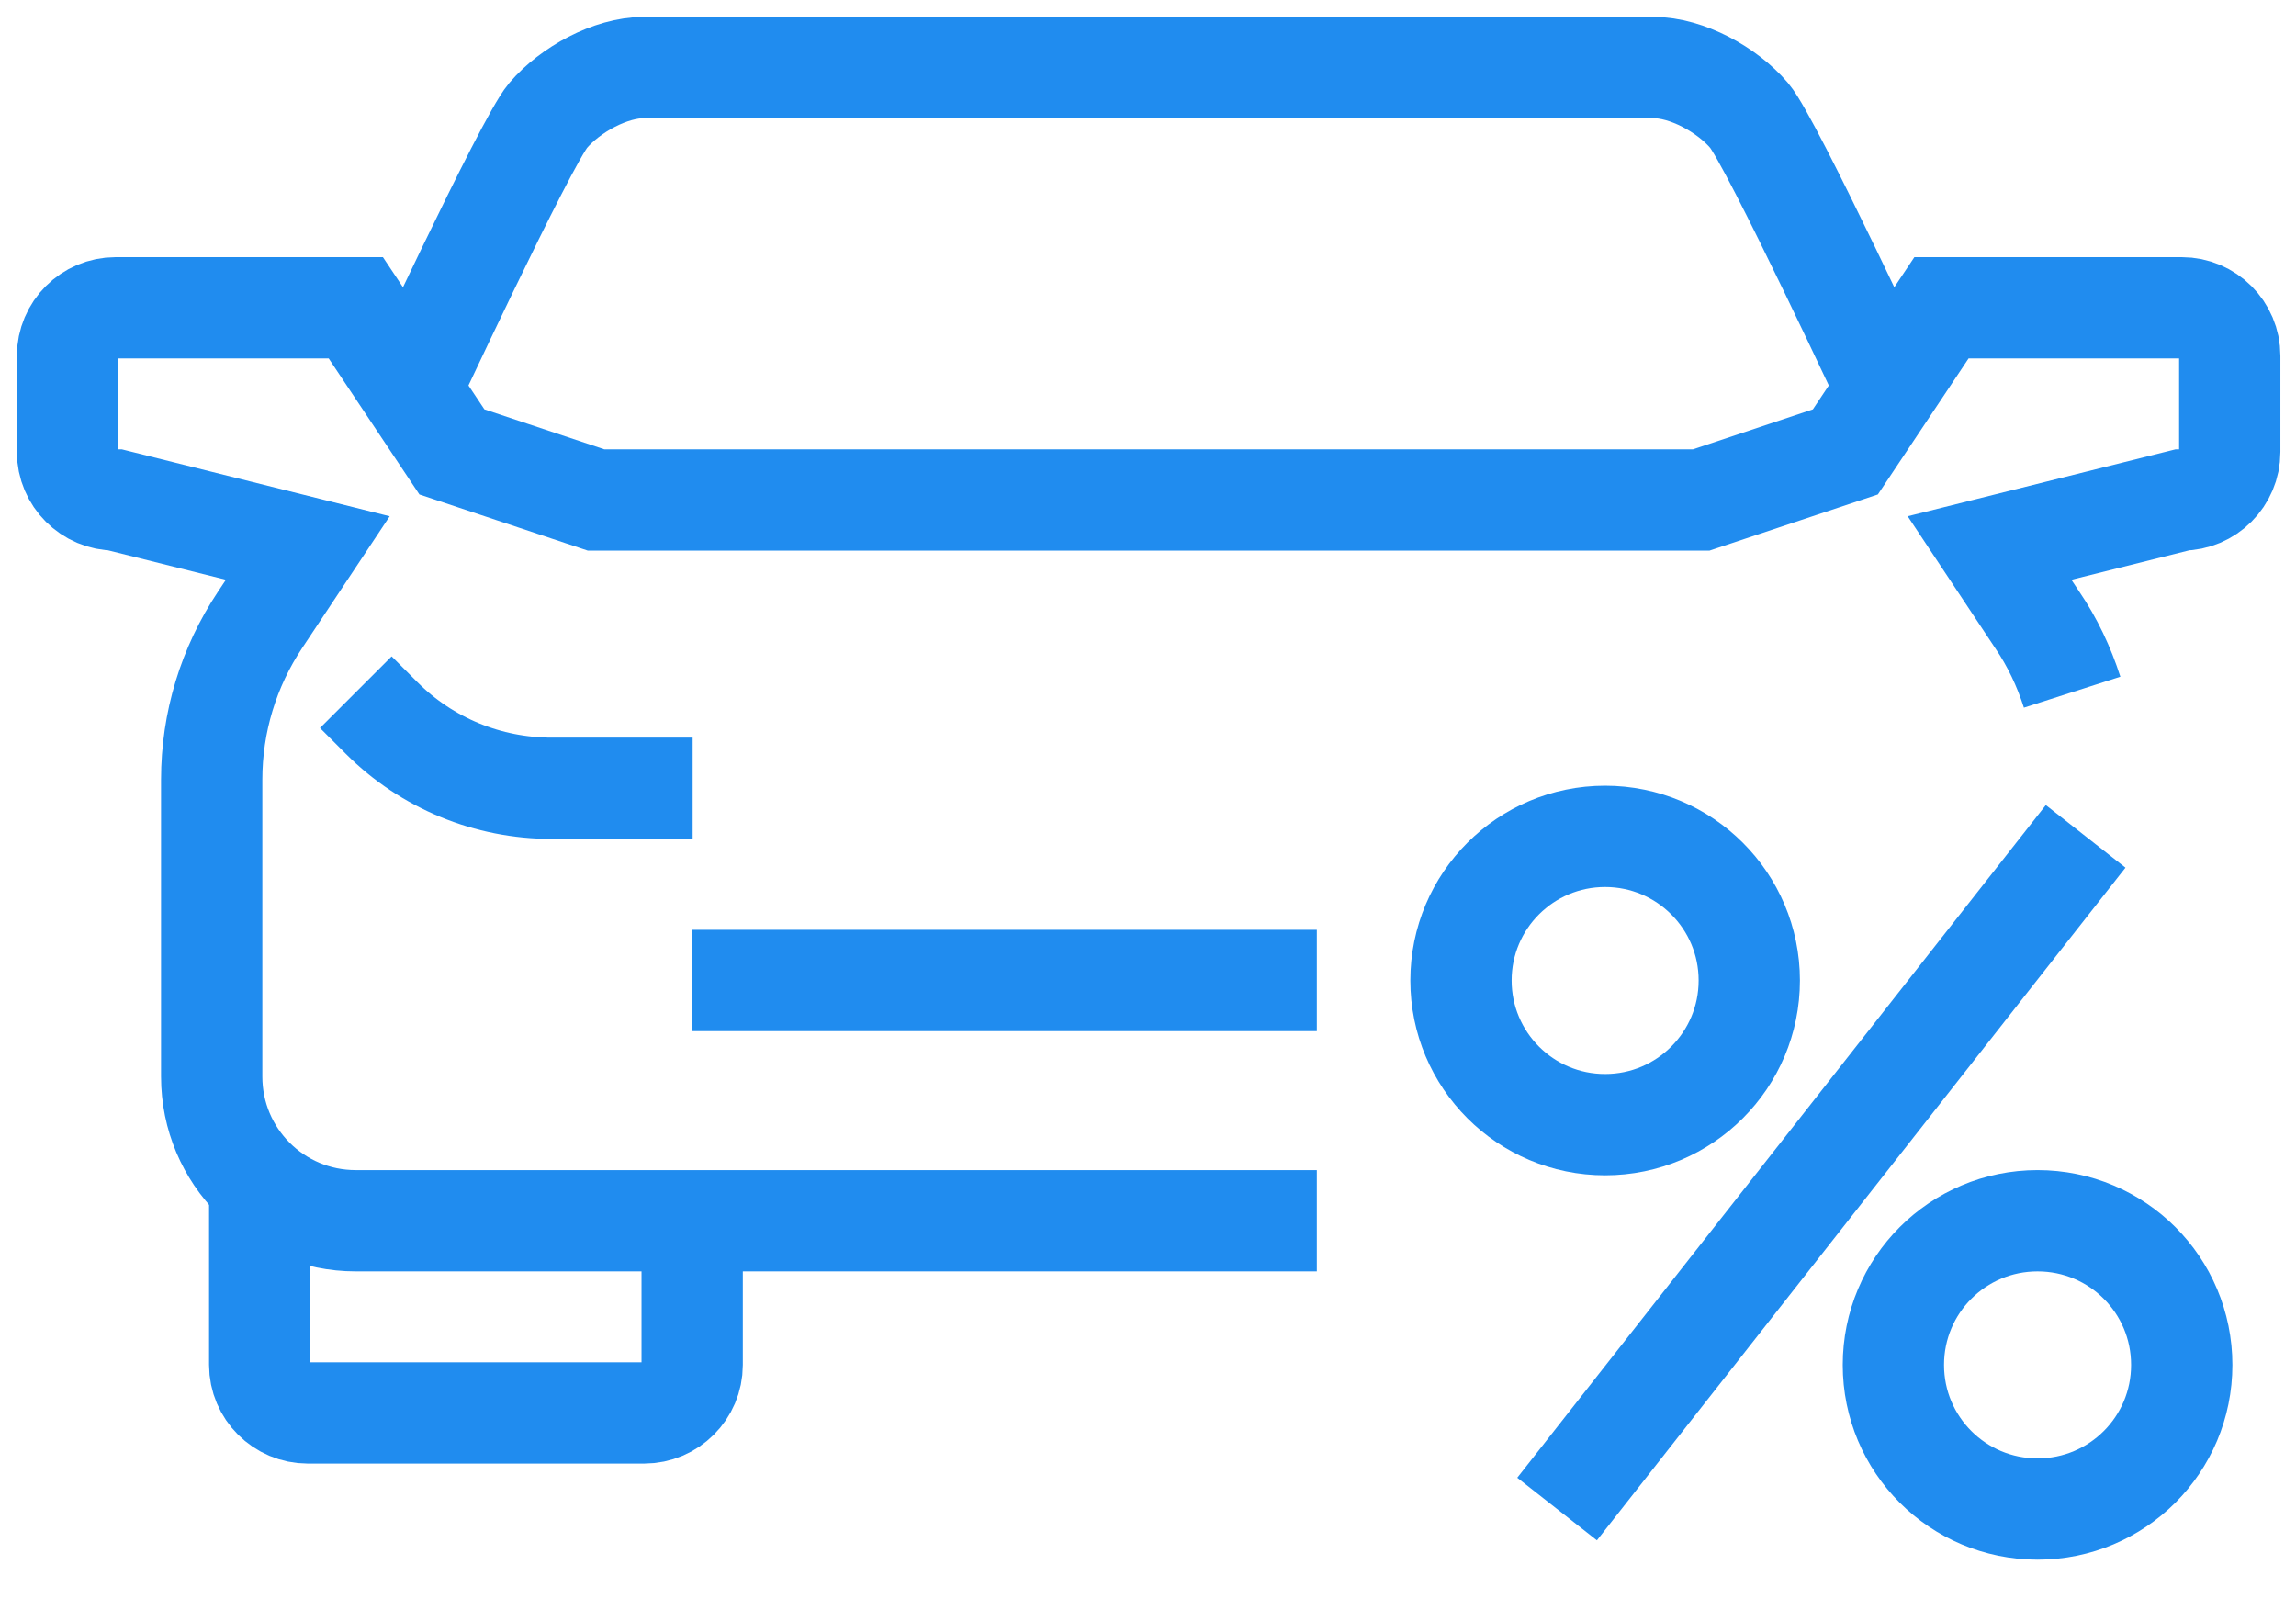
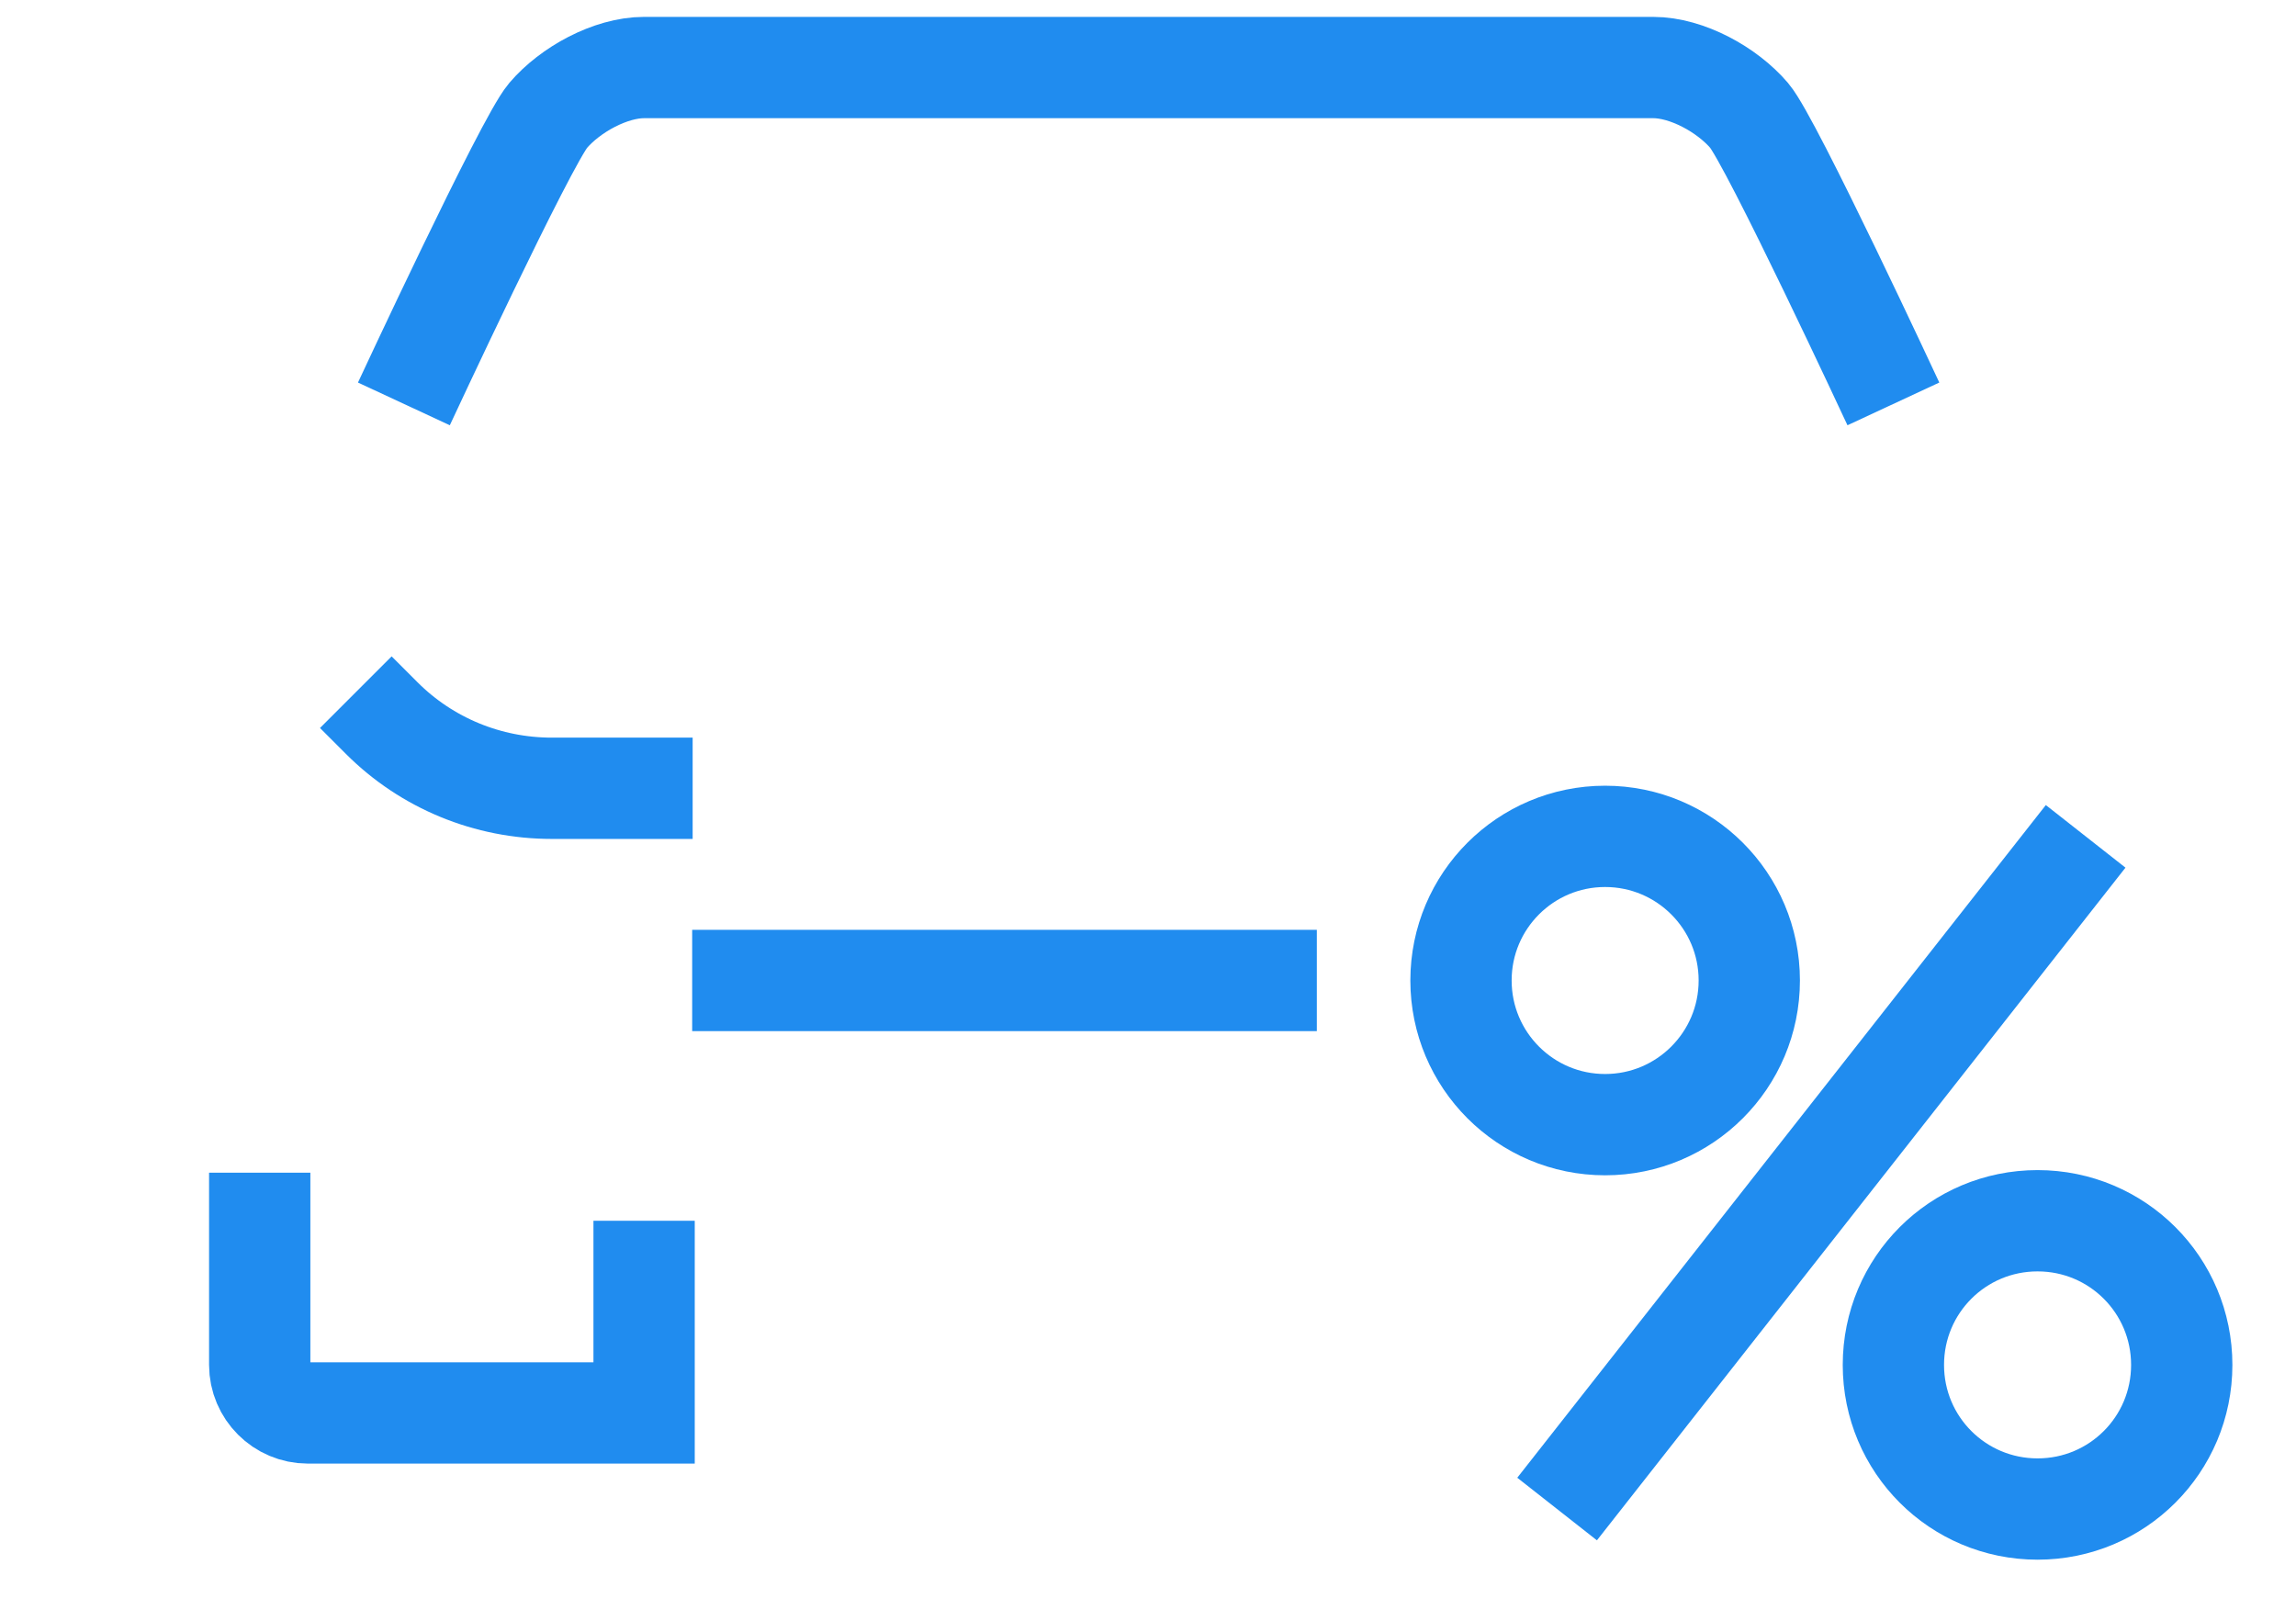
<svg xmlns="http://www.w3.org/2000/svg" width="34" height="24" viewBox="0 0 34 24" fill="none">
-   <path d="M30.685 10.25C30.564 9.873 30.394 9.51 30.166 9.176L29.462 8.115L32.308 7.404C32.699 7.404 33.019 7.084 33.019 6.692V5.269C33.019 4.878 32.699 4.558 32.308 4.558H28.75L27.327 6.692L25.192 7.404H8.827L6.692 6.692L5.269 4.558H1.712C1.32 4.558 1 4.878 1 5.269V6.692C1 7.084 1.32 7.404 1.712 7.404L4.558 8.115L3.853 9.176C3.384 9.88 3.135 10.698 3.135 11.545V15.942C3.135 17.123 4.088 18.077 5.269 18.077H19.5" stroke="#208CEF" stroke-width="1.5" stroke-miterlimit="10" />
  <path d="M5.981 5.981C5.981 5.981 7.788 2.096 8.115 1.712C8.443 1.327 9.04 1 9.538 1H24.481C24.979 1 25.576 1.327 25.904 1.712C26.231 2.096 28.038 5.981 28.038 5.981" stroke="#208CEF" stroke-width="1.5" stroke-miterlimit="10" />
  <path d="M5.269 10.25L5.653 10.634C6.322 11.303 7.226 11.673 8.172 11.673H10.257" stroke="#208CEF" stroke-width="1.5" stroke-miterlimit="10" />
-   <path d="M3.846 17.365V20.212C3.846 20.603 4.166 20.923 4.558 20.923H9.538C9.93 20.923 10.25 20.603 10.25 20.212V18.077" stroke="#208CEF" stroke-width="1.5" stroke-miterlimit="10" />
+   <path d="M3.846 17.365V20.212C3.846 20.603 4.166 20.923 4.558 20.923H9.538V18.077" stroke="#208CEF" stroke-width="1.5" stroke-miterlimit="10" />
  <path d="M19.5 14.519H10.25" stroke="#208CEF" stroke-width="1.5" stroke-miterlimit="10" />
  <path d="M23.769 16.654C24.948 16.654 25.904 15.698 25.904 14.519C25.904 13.34 24.948 12.385 23.769 12.385C22.59 12.385 21.635 13.34 21.635 14.519C21.635 15.698 22.59 16.654 23.769 16.654Z" stroke="#208CEF" stroke-width="1.5" stroke-miterlimit="10" />
  <path d="M30.173 22.346C28.992 22.346 28.038 21.393 28.038 20.212C28.038 19.03 28.992 18.077 30.173 18.077C31.354 18.077 32.308 19.03 32.308 20.212C32.308 21.393 31.354 22.346 30.173 22.346Z" stroke="#208CEF" stroke-width="1.5" stroke-miterlimit="10" />
  <path d="M23.058 22.346L30.885 12.385" stroke="#208CEF" stroke-width="1.5" stroke-miterlimit="10" />
</svg>